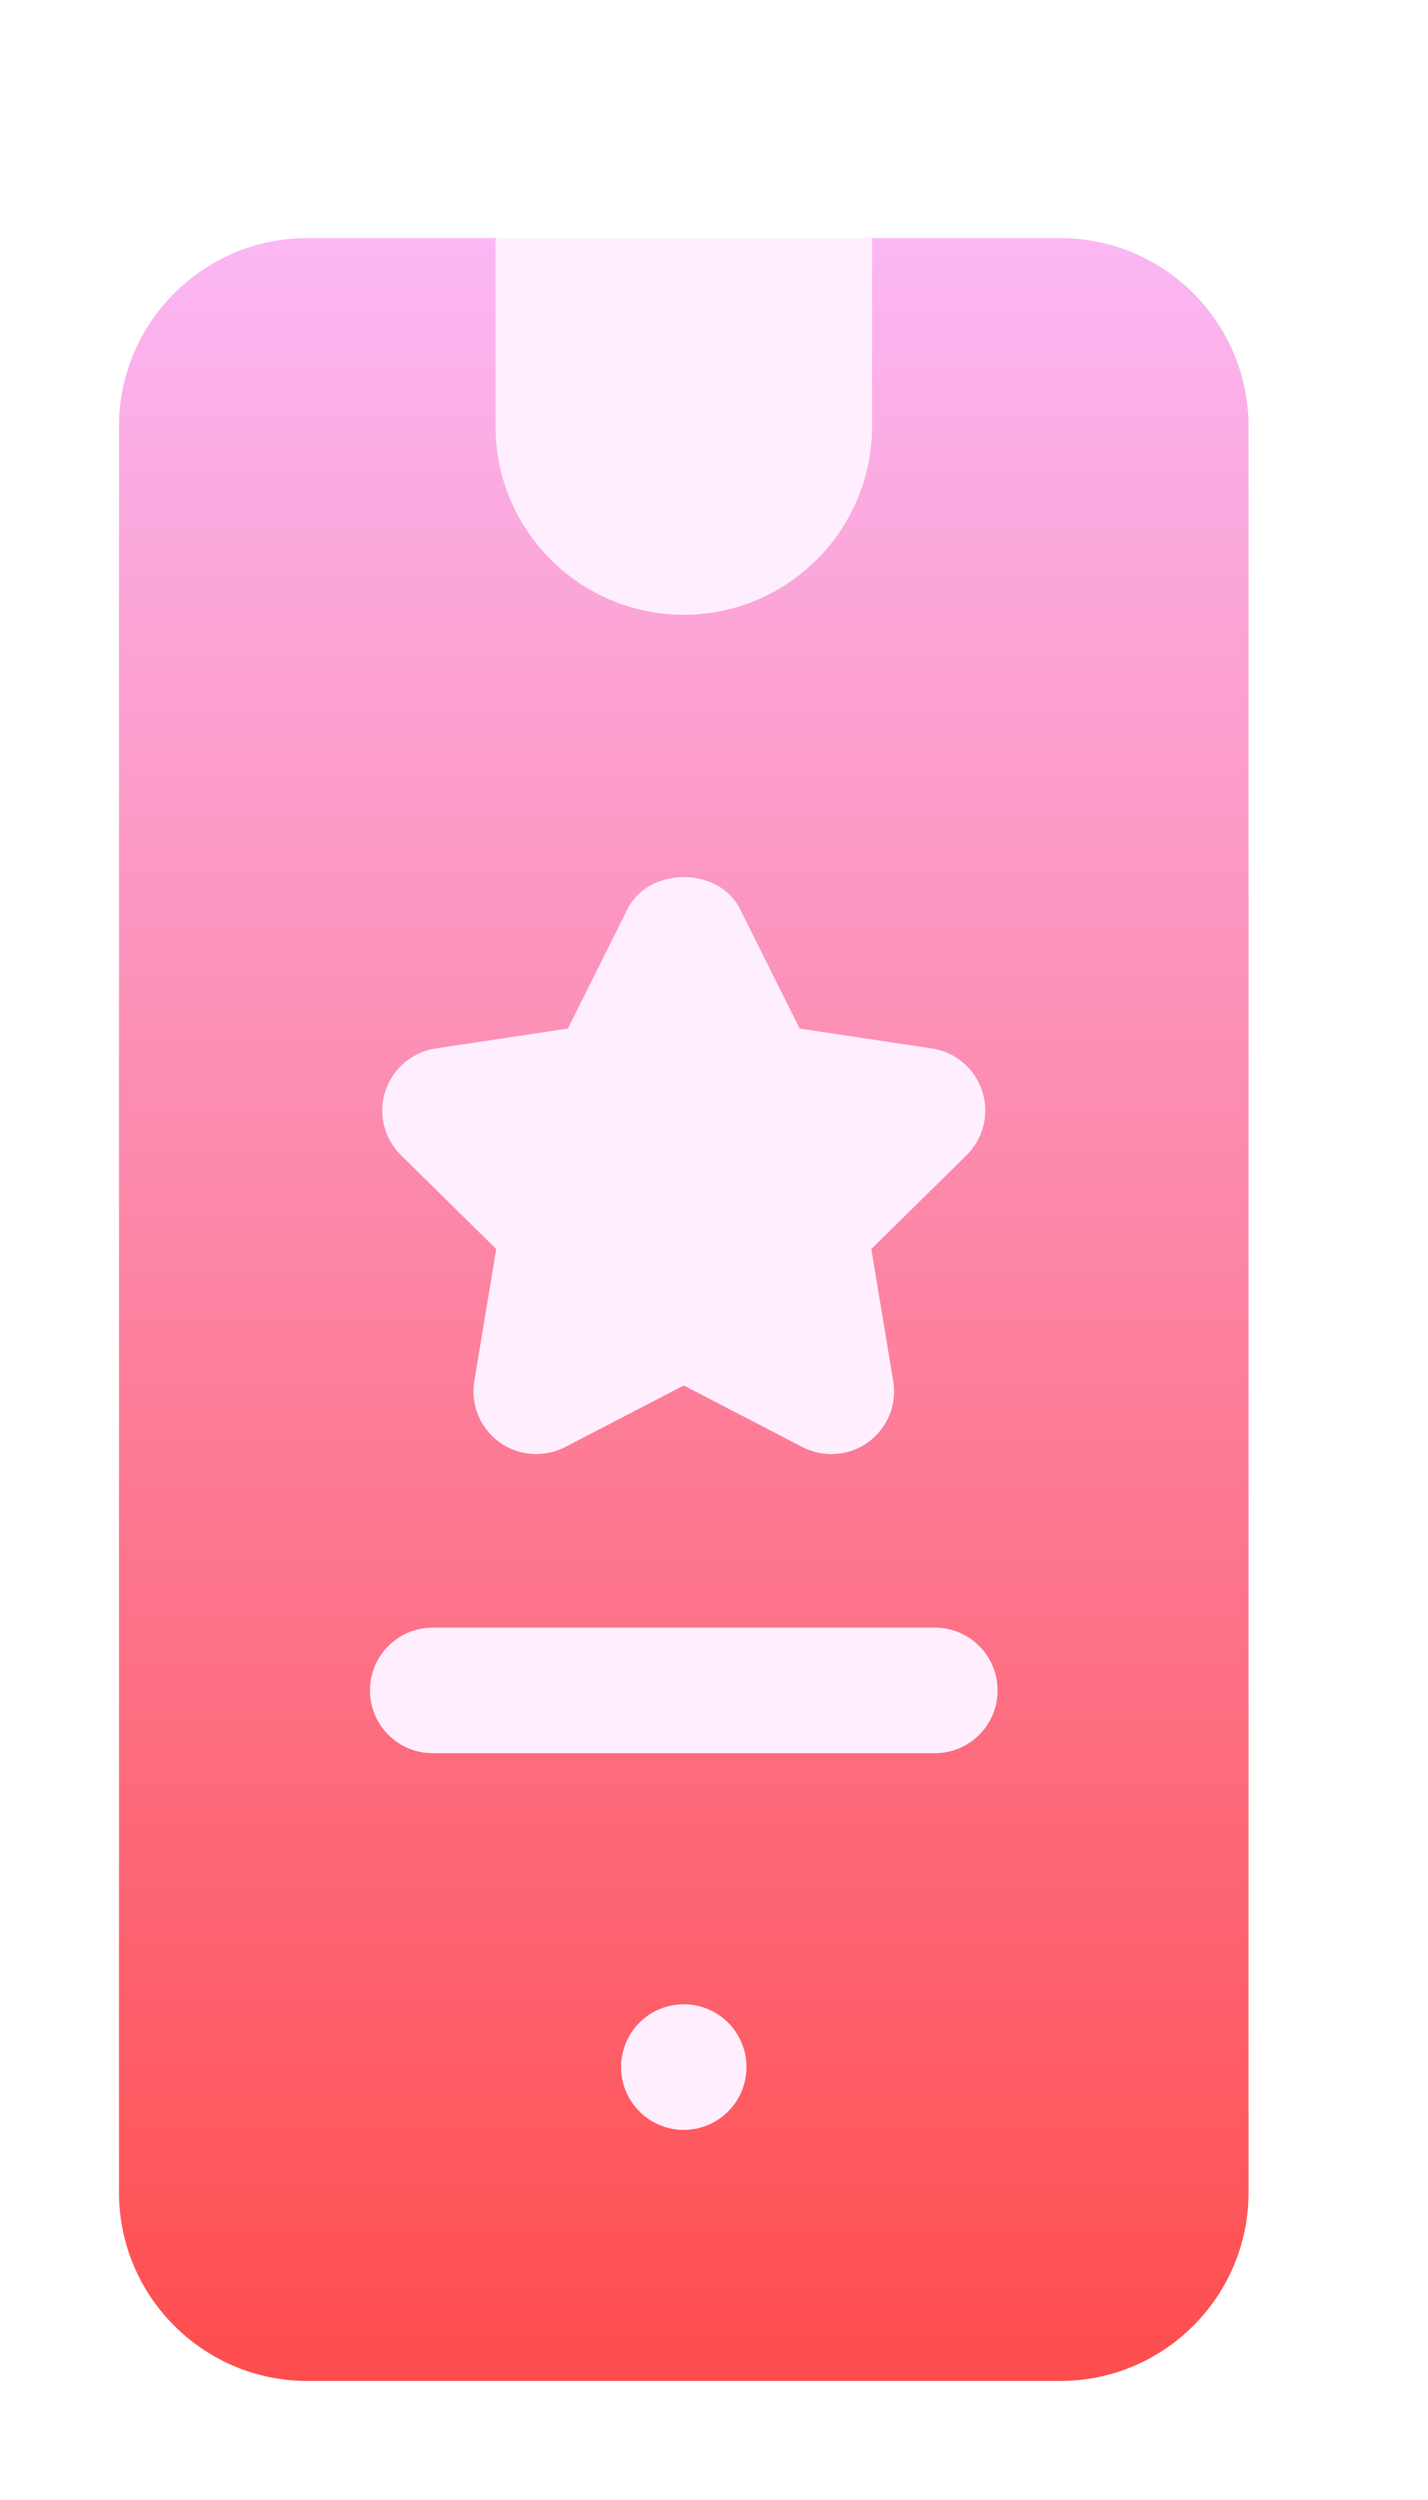
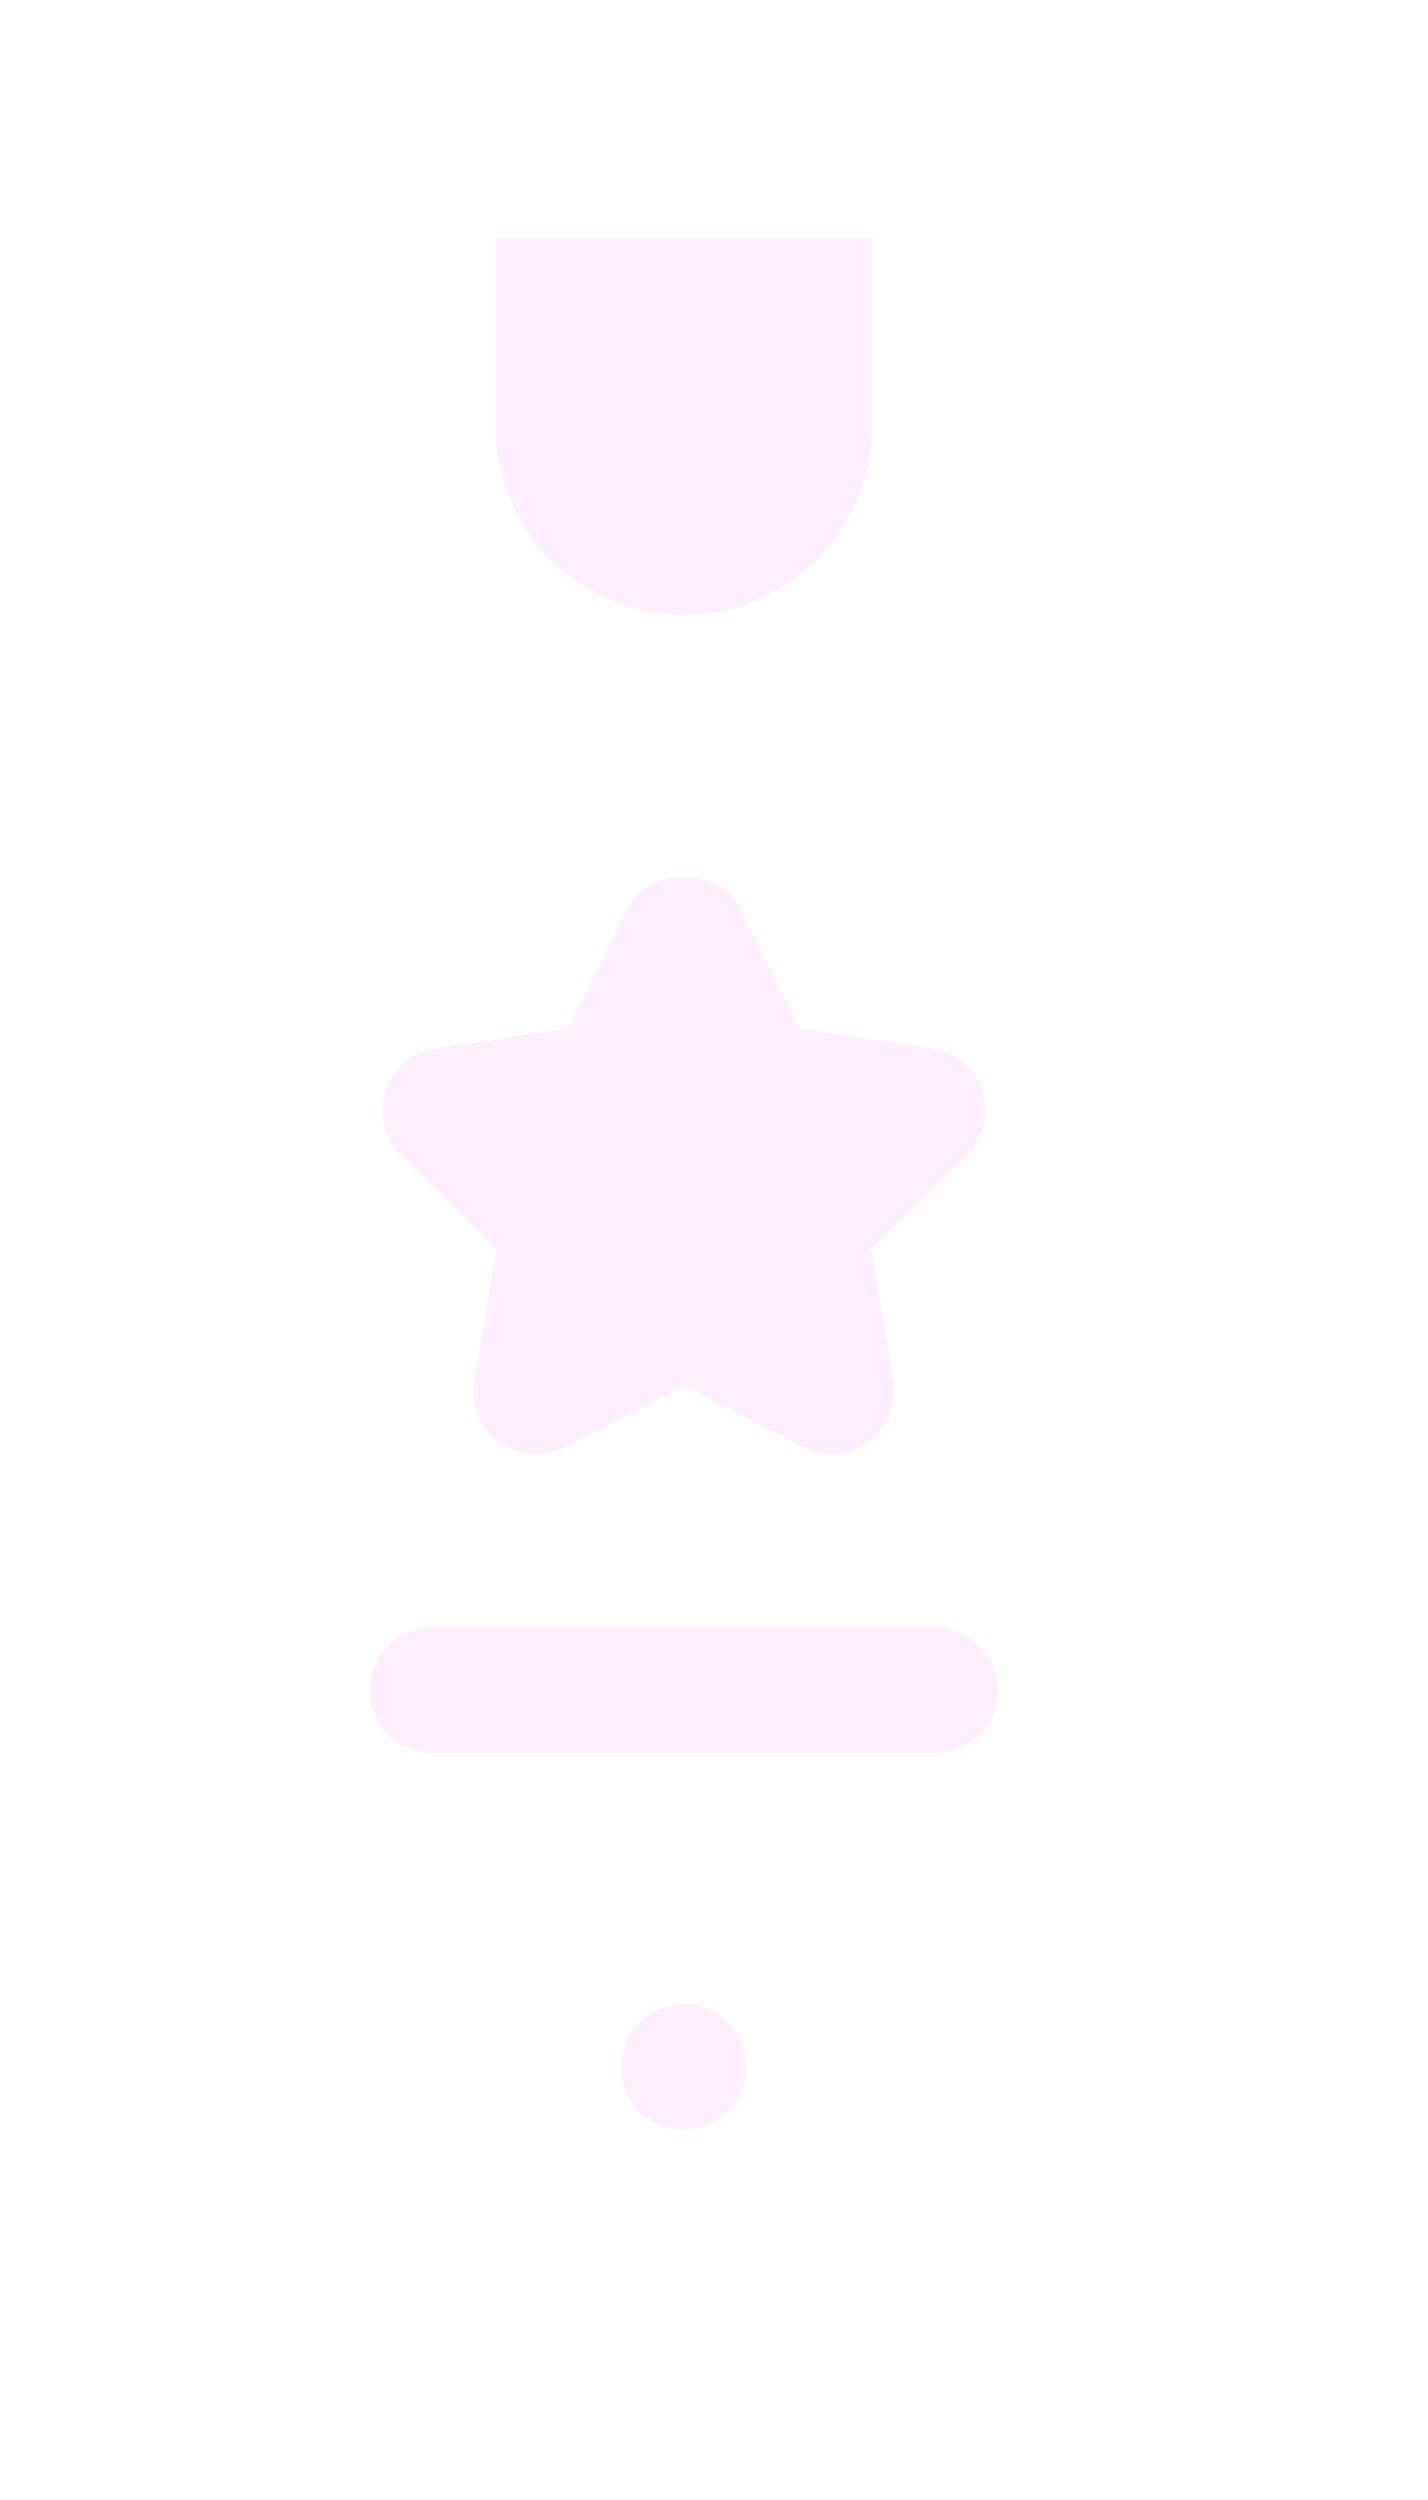
<svg xmlns="http://www.w3.org/2000/svg" width="12" height="21" viewBox="0 0 12 21" fill="none">
  <g filter="url(#filter0_d)">
-     <path d="M8.91 0H7.328C6.746 0 6.273 0.472 6.273 1.055V1.582C6.273 1.873 6.037 2.109 5.746 2.109C5.456 2.109 5.219 1.873 5.219 1.582V1.055C5.219 0.472 4.747 0 4.164 0H2.582C1.71 0 1 0.71 1 1.582V16.418C1 17.29 1.71 18 2.582 18H8.91C9.783 18 10.492 17.29 10.492 16.418V1.582C10.492 0.71 9.783 0 8.91 0Z" fill="url(#paint0_linear)" />
    <path d="M5.746 3.164C6.618 3.164 7.328 2.454 7.328 1.582V0H4.164V1.582C4.164 2.454 4.874 3.164 5.746 3.164ZM4.17 8.492L3.986 9.601C3.953 9.797 4.034 9.996 4.196 10.114C4.357 10.232 4.572 10.246 4.749 10.155L5.746 9.638L6.743 10.155C6.918 10.246 7.134 10.232 7.296 10.114C7.458 9.996 7.539 9.797 7.506 9.601L7.322 8.492L8.122 7.704C8.264 7.564 8.316 7.356 8.254 7.166C8.192 6.976 8.029 6.837 7.831 6.807L6.72 6.64L6.218 5.635C6.039 5.278 5.454 5.278 5.274 5.635L4.772 6.64L3.661 6.807C3.464 6.837 3.3 6.976 3.238 7.166C3.176 7.356 3.228 7.564 3.37 7.704L4.17 8.492ZM5.746 14.836C5.455 14.836 5.219 15.072 5.219 15.363C5.219 15.655 5.455 15.891 5.746 15.891C6.037 15.891 6.273 15.655 6.273 15.363C6.273 15.072 6.037 14.836 5.746 14.836ZM7.855 11.672H3.637C3.345 11.672 3.109 11.908 3.109 12.199C3.109 12.491 3.345 12.727 3.637 12.727H7.855C8.147 12.727 8.383 12.491 8.383 12.199C8.383 11.908 8.147 11.672 7.855 11.672Z" fill="#FFEFFE" />
  </g>
  <defs>
    <filter id="filter0_d" x="0" y="0" width="11.492" height="21" filterUnits="userSpaceOnUse" color-interpolation-filters="sRGB">
      <feFlood flood-opacity="0" result="BackgroundImageFix" />
      <feColorMatrix in="SourceAlpha" type="matrix" values="0 0 0 0 0 0 0 0 0 0 0 0 0 0 0 0 0 0 127 0" result="hardAlpha" />
      <feOffset dy="2" />
      <feGaussianBlur stdDeviation="0.5" />
      <feColorMatrix type="matrix" values="0 0 0 0 0 0 0 0 0 0 0 0 0 0 0 0 0 0 0.22 0" />
      <feBlend mode="normal" in2="BackgroundImageFix" result="effect1_dropShadow" />
      <feBlend mode="normal" in="SourceGraphic" in2="effect1_dropShadow" result="shape" />
    </filter>
    <linearGradient id="paint0_linear" x1="5.746" y1="18" x2="5.746" y2="0" gradientUnits="userSpaceOnUse">
      <stop stop-color="#FE4D4D" />
      <stop offset="1" stop-color="#FBB7F4" />
    </linearGradient>
  </defs>
</svg>